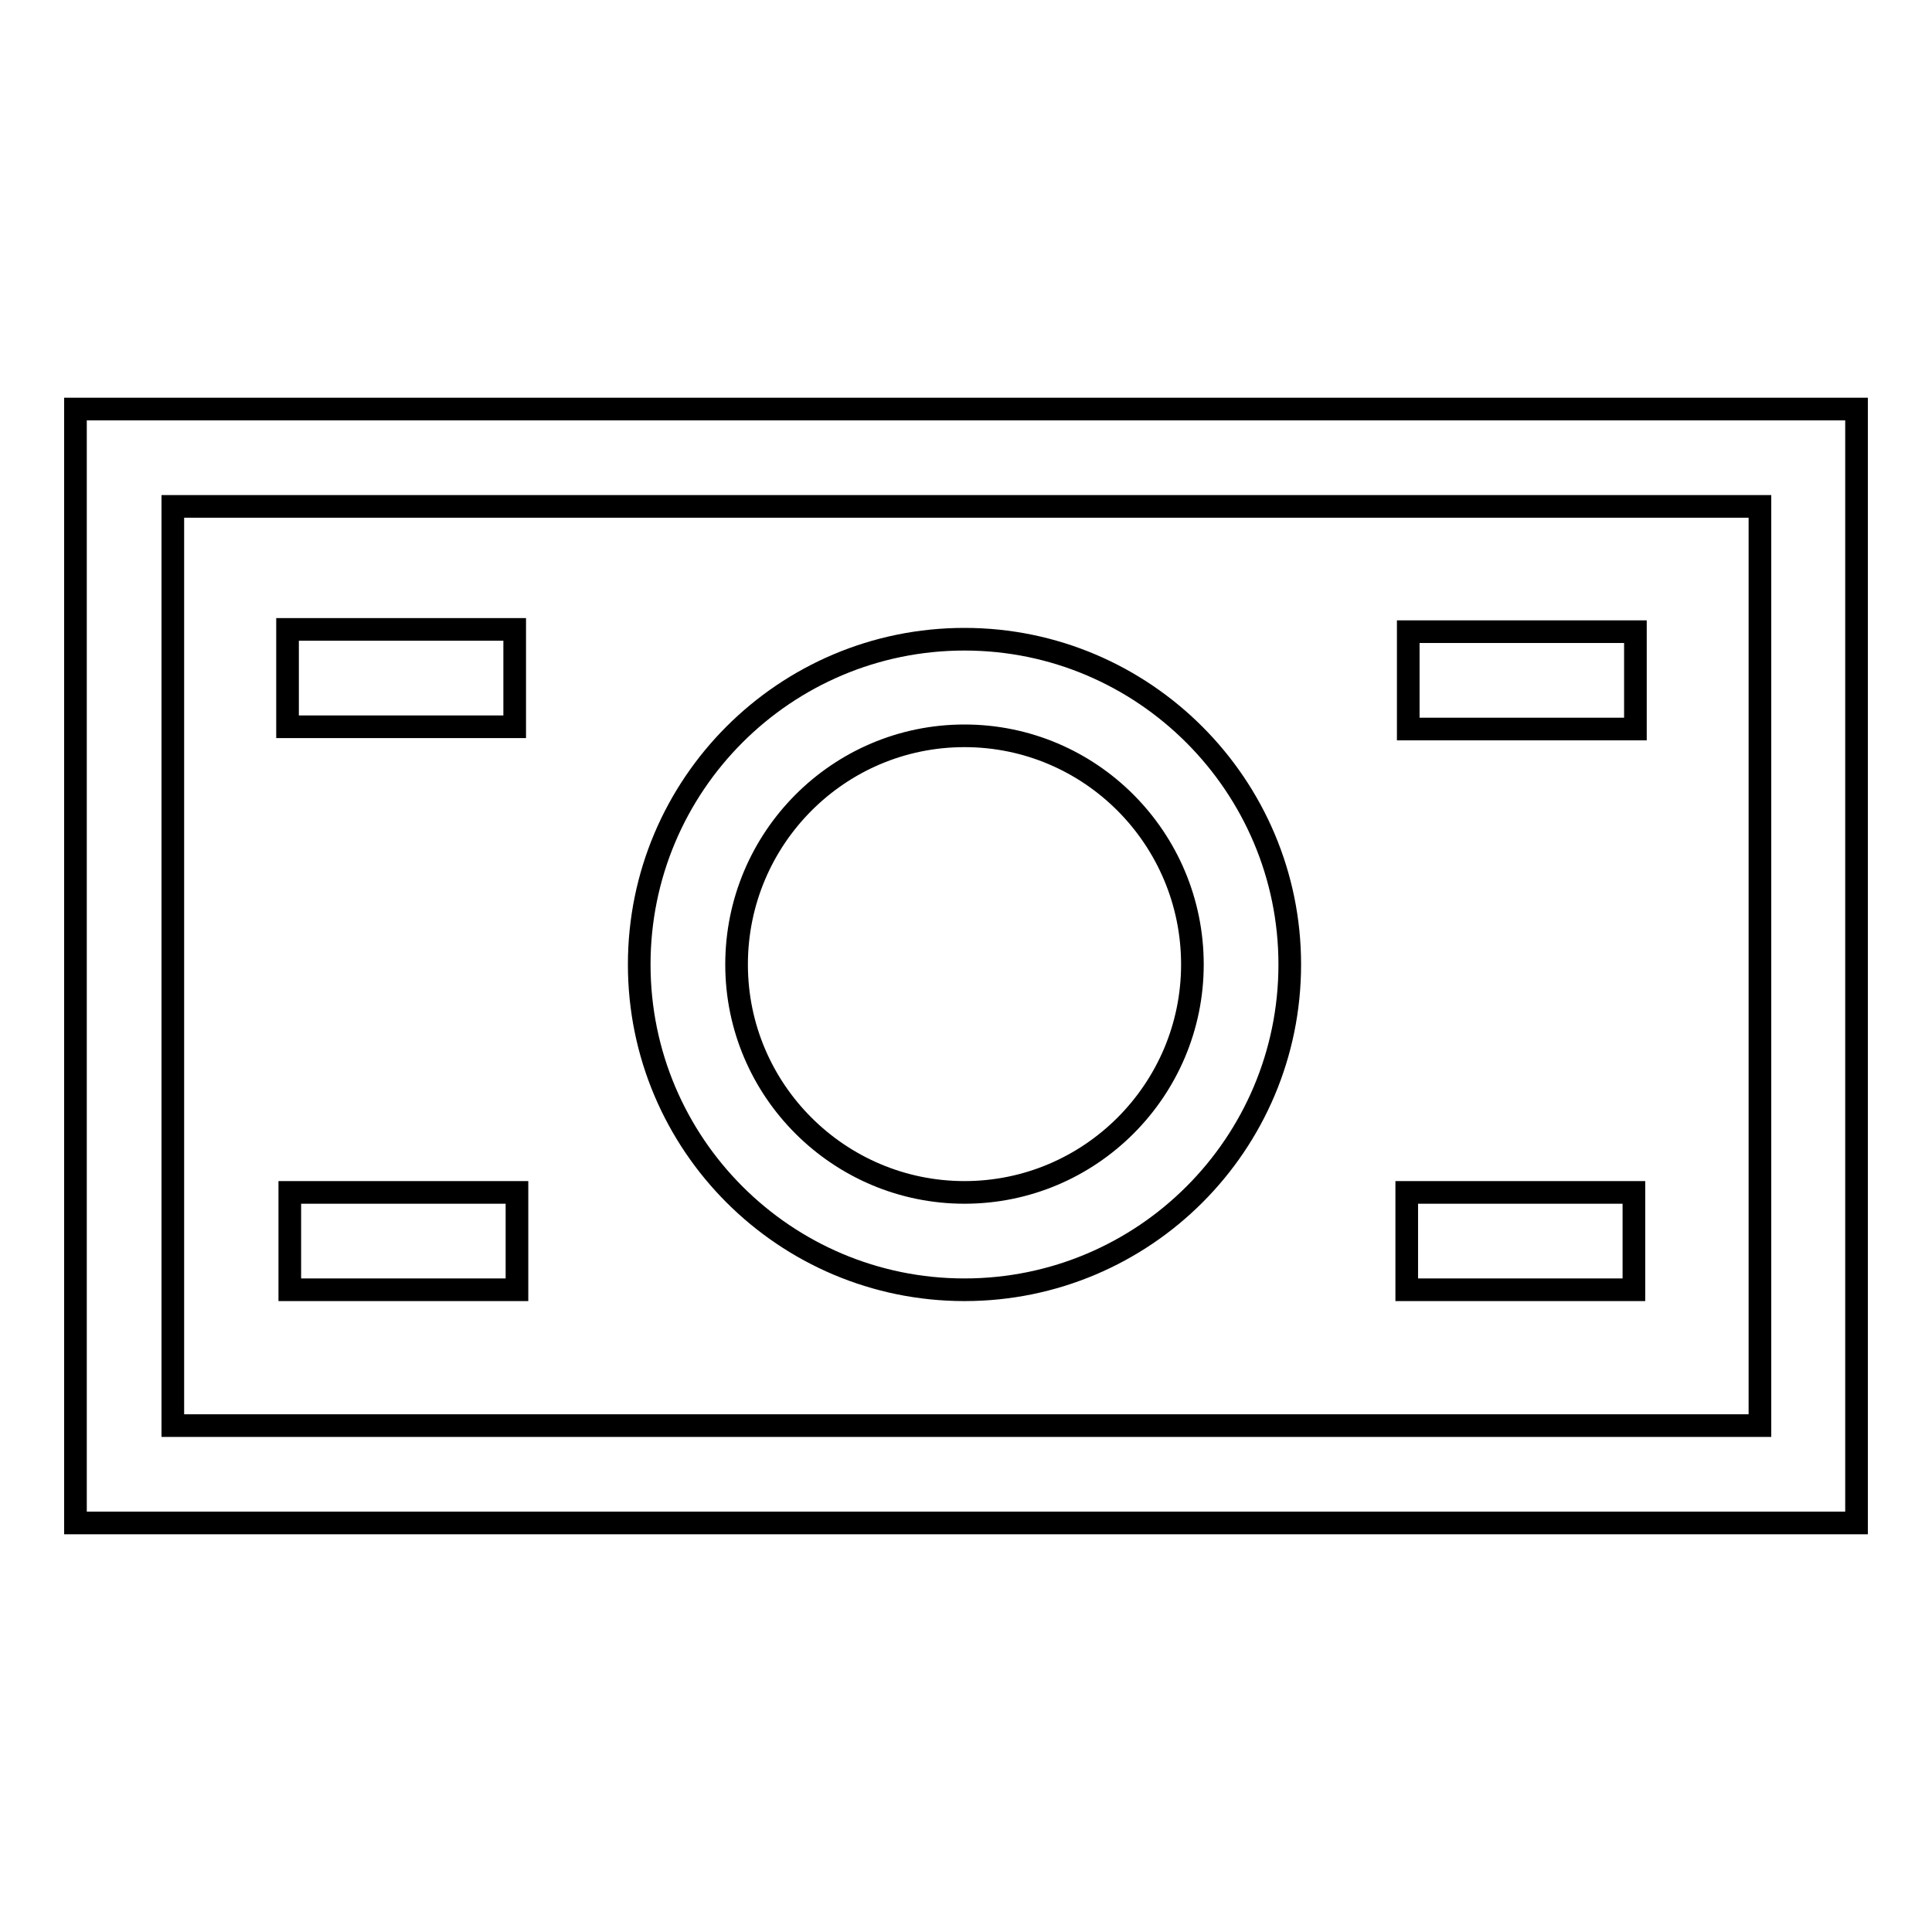
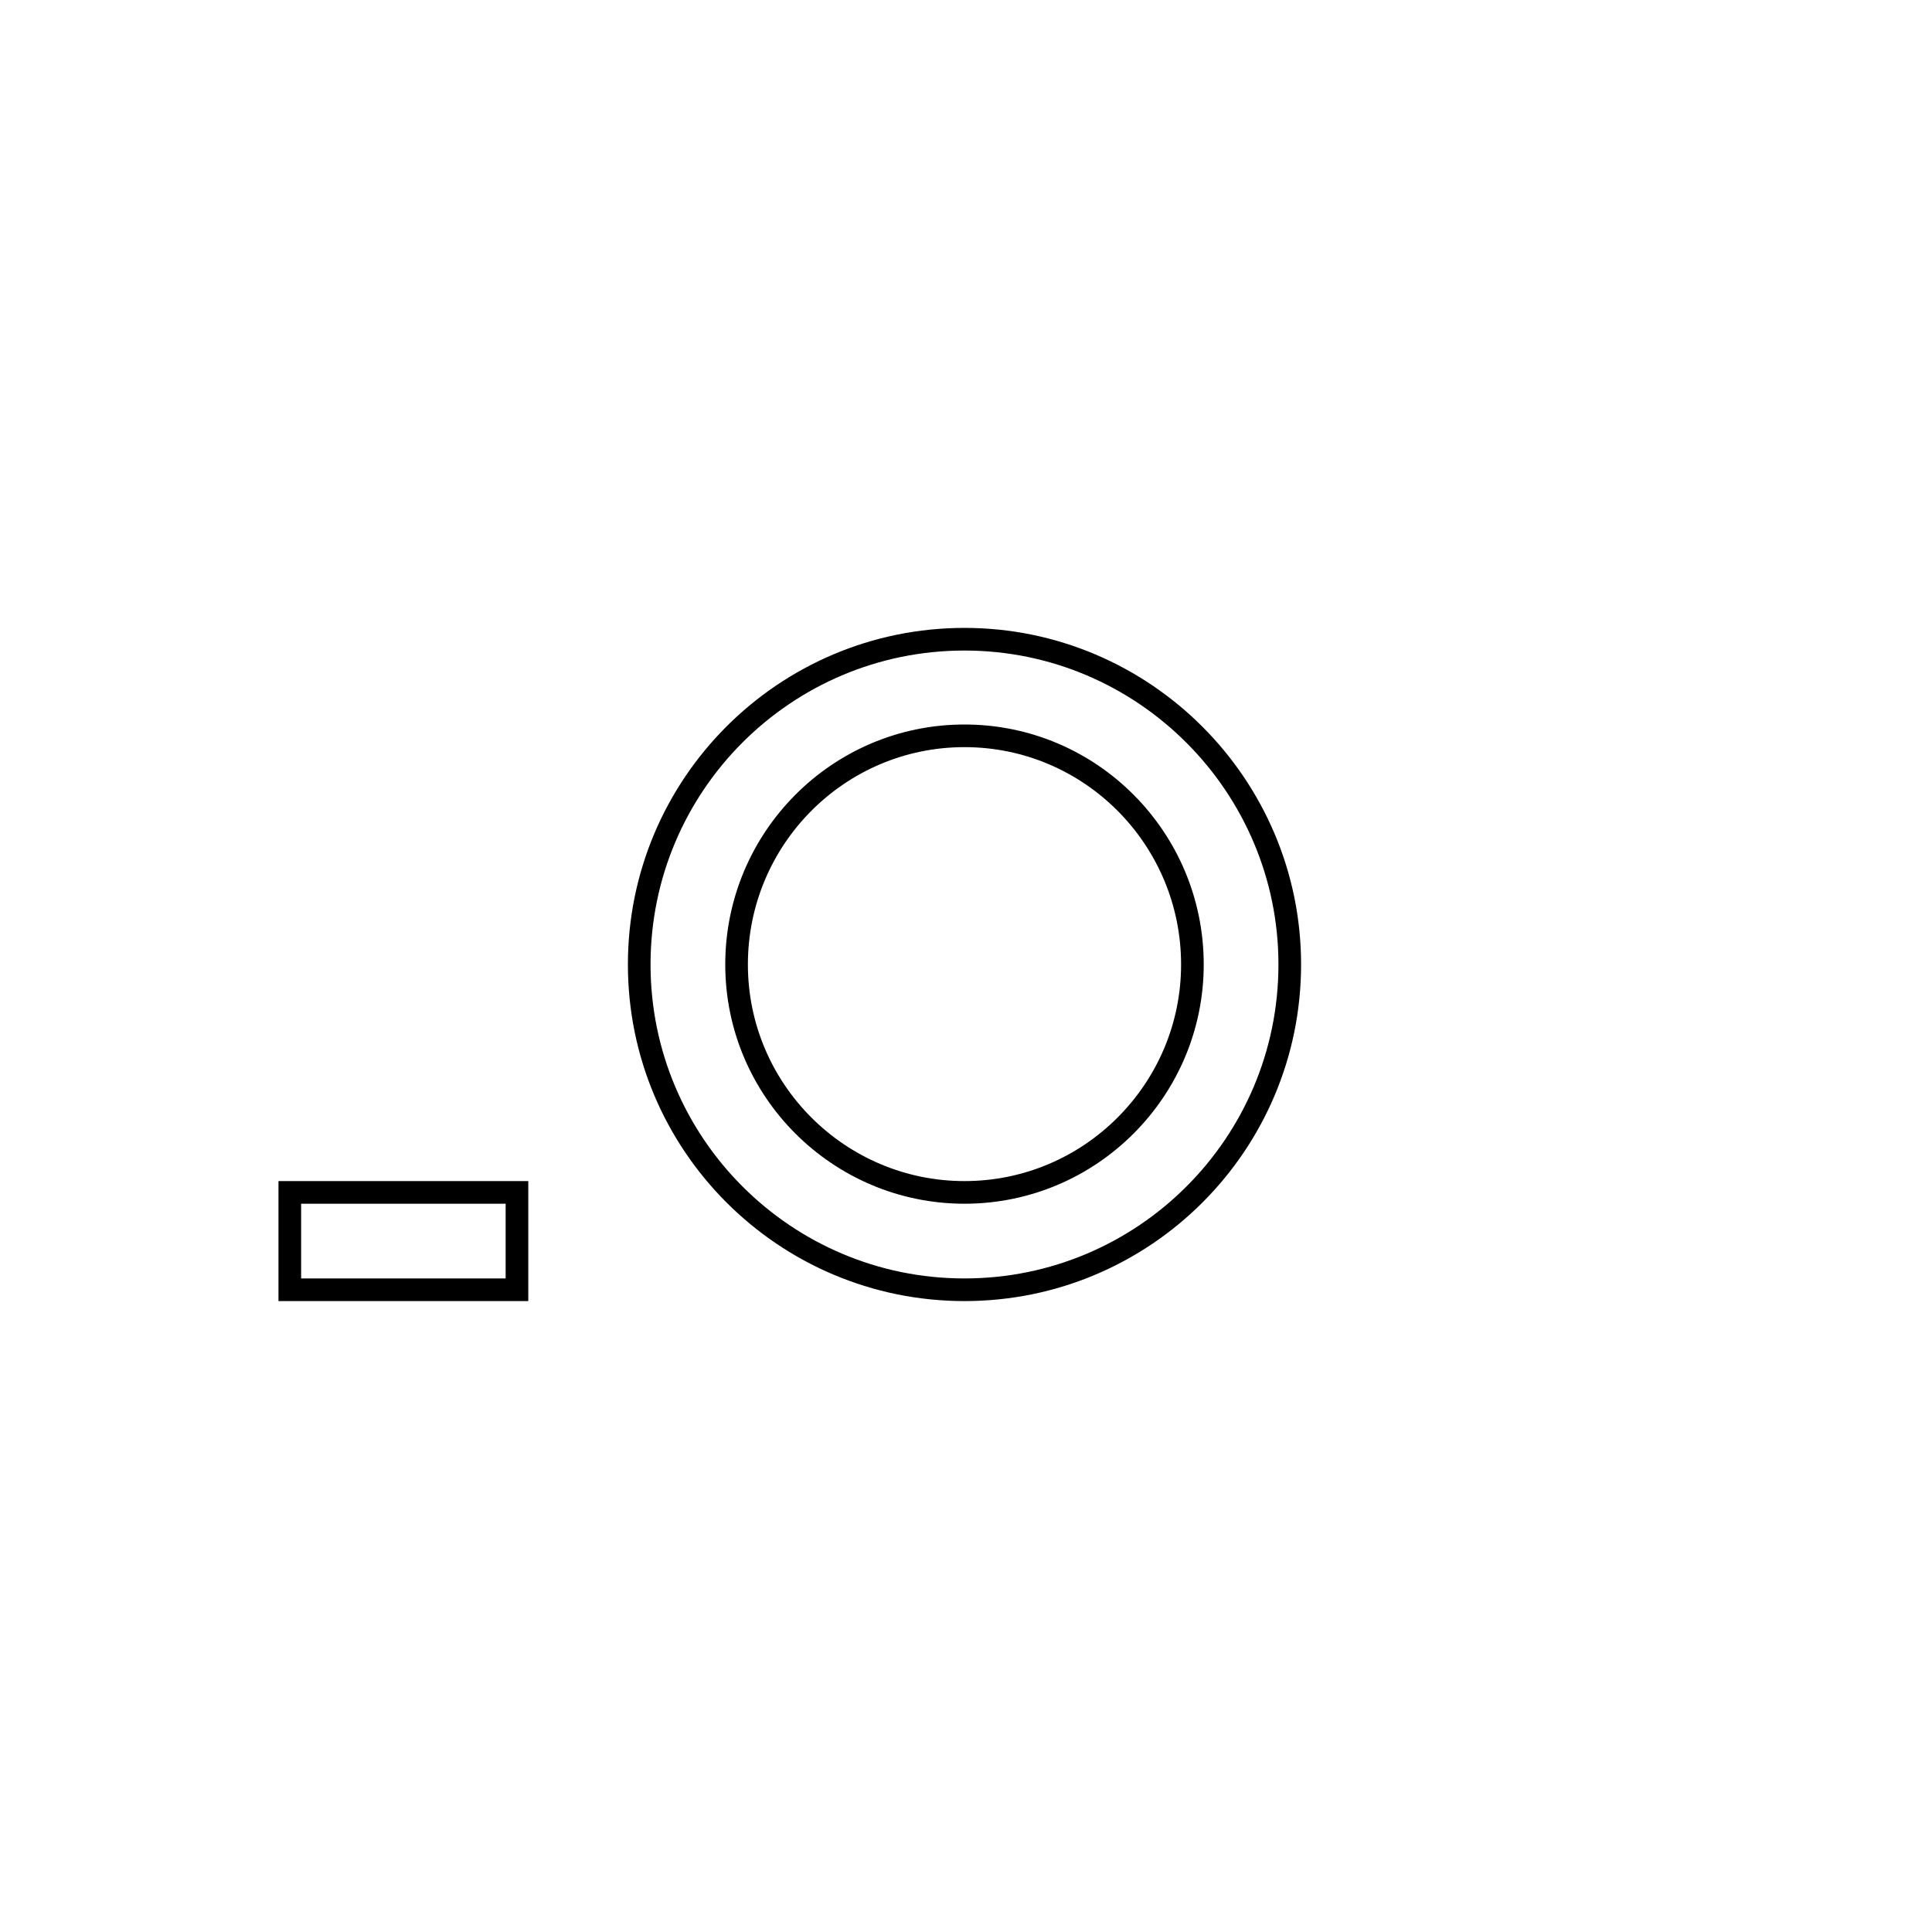
<svg xmlns="http://www.w3.org/2000/svg" version="1.1" x="0px" y="0px" viewBox="0 0 256 256" enable-background="new 0 0 256 256" xml:space="preserve">
  <g>
    <g>
-       <path stroke-width="3" fill-opacity="0" stroke="#000000" d="M246,201.8H10V54.2h236V201.8z M22.9,188.9h210.3V67.1H22.9V188.9z" />
      <path stroke-width="3" fill-opacity="0" stroke="#000000" d="M127.8,170.9c-23.8,0-43.1-19.3-43.1-43.1s19.3-43.1,43.1-43.1c23.8,0,43.1,19.4,43.1,43.1C170.9,151.6,151.6,170.9,127.8,170.9z M127.8,97.5c-16.7,0-30.2,13.6-30.2,30.3c0,16.7,13.6,30.2,30.2,30.2c16.7,0,30.2-13.6,30.2-30.2C158,111.1,144.5,97.5,127.8,97.5z" />
-       <path stroke-width="3" fill-opacity="0" stroke="#000000" d="M38.1,83.4h30.1v12.9H38.1V83.4z" />
      <path stroke-width="3" fill-opacity="0" stroke="#000000" d="M38.4,158h30.1v12.9H38.4V158z" />
-       <path stroke-width="3" fill-opacity="0" stroke="#000000" d="M186.4,158h30.1v12.9h-30.1V158z" />
-       <path stroke-width="3" fill-opacity="0" stroke="#000000" d="M186.6,83.7h30.1v12.9h-30.1V83.7z" />
    </g>
  </g>
</svg>